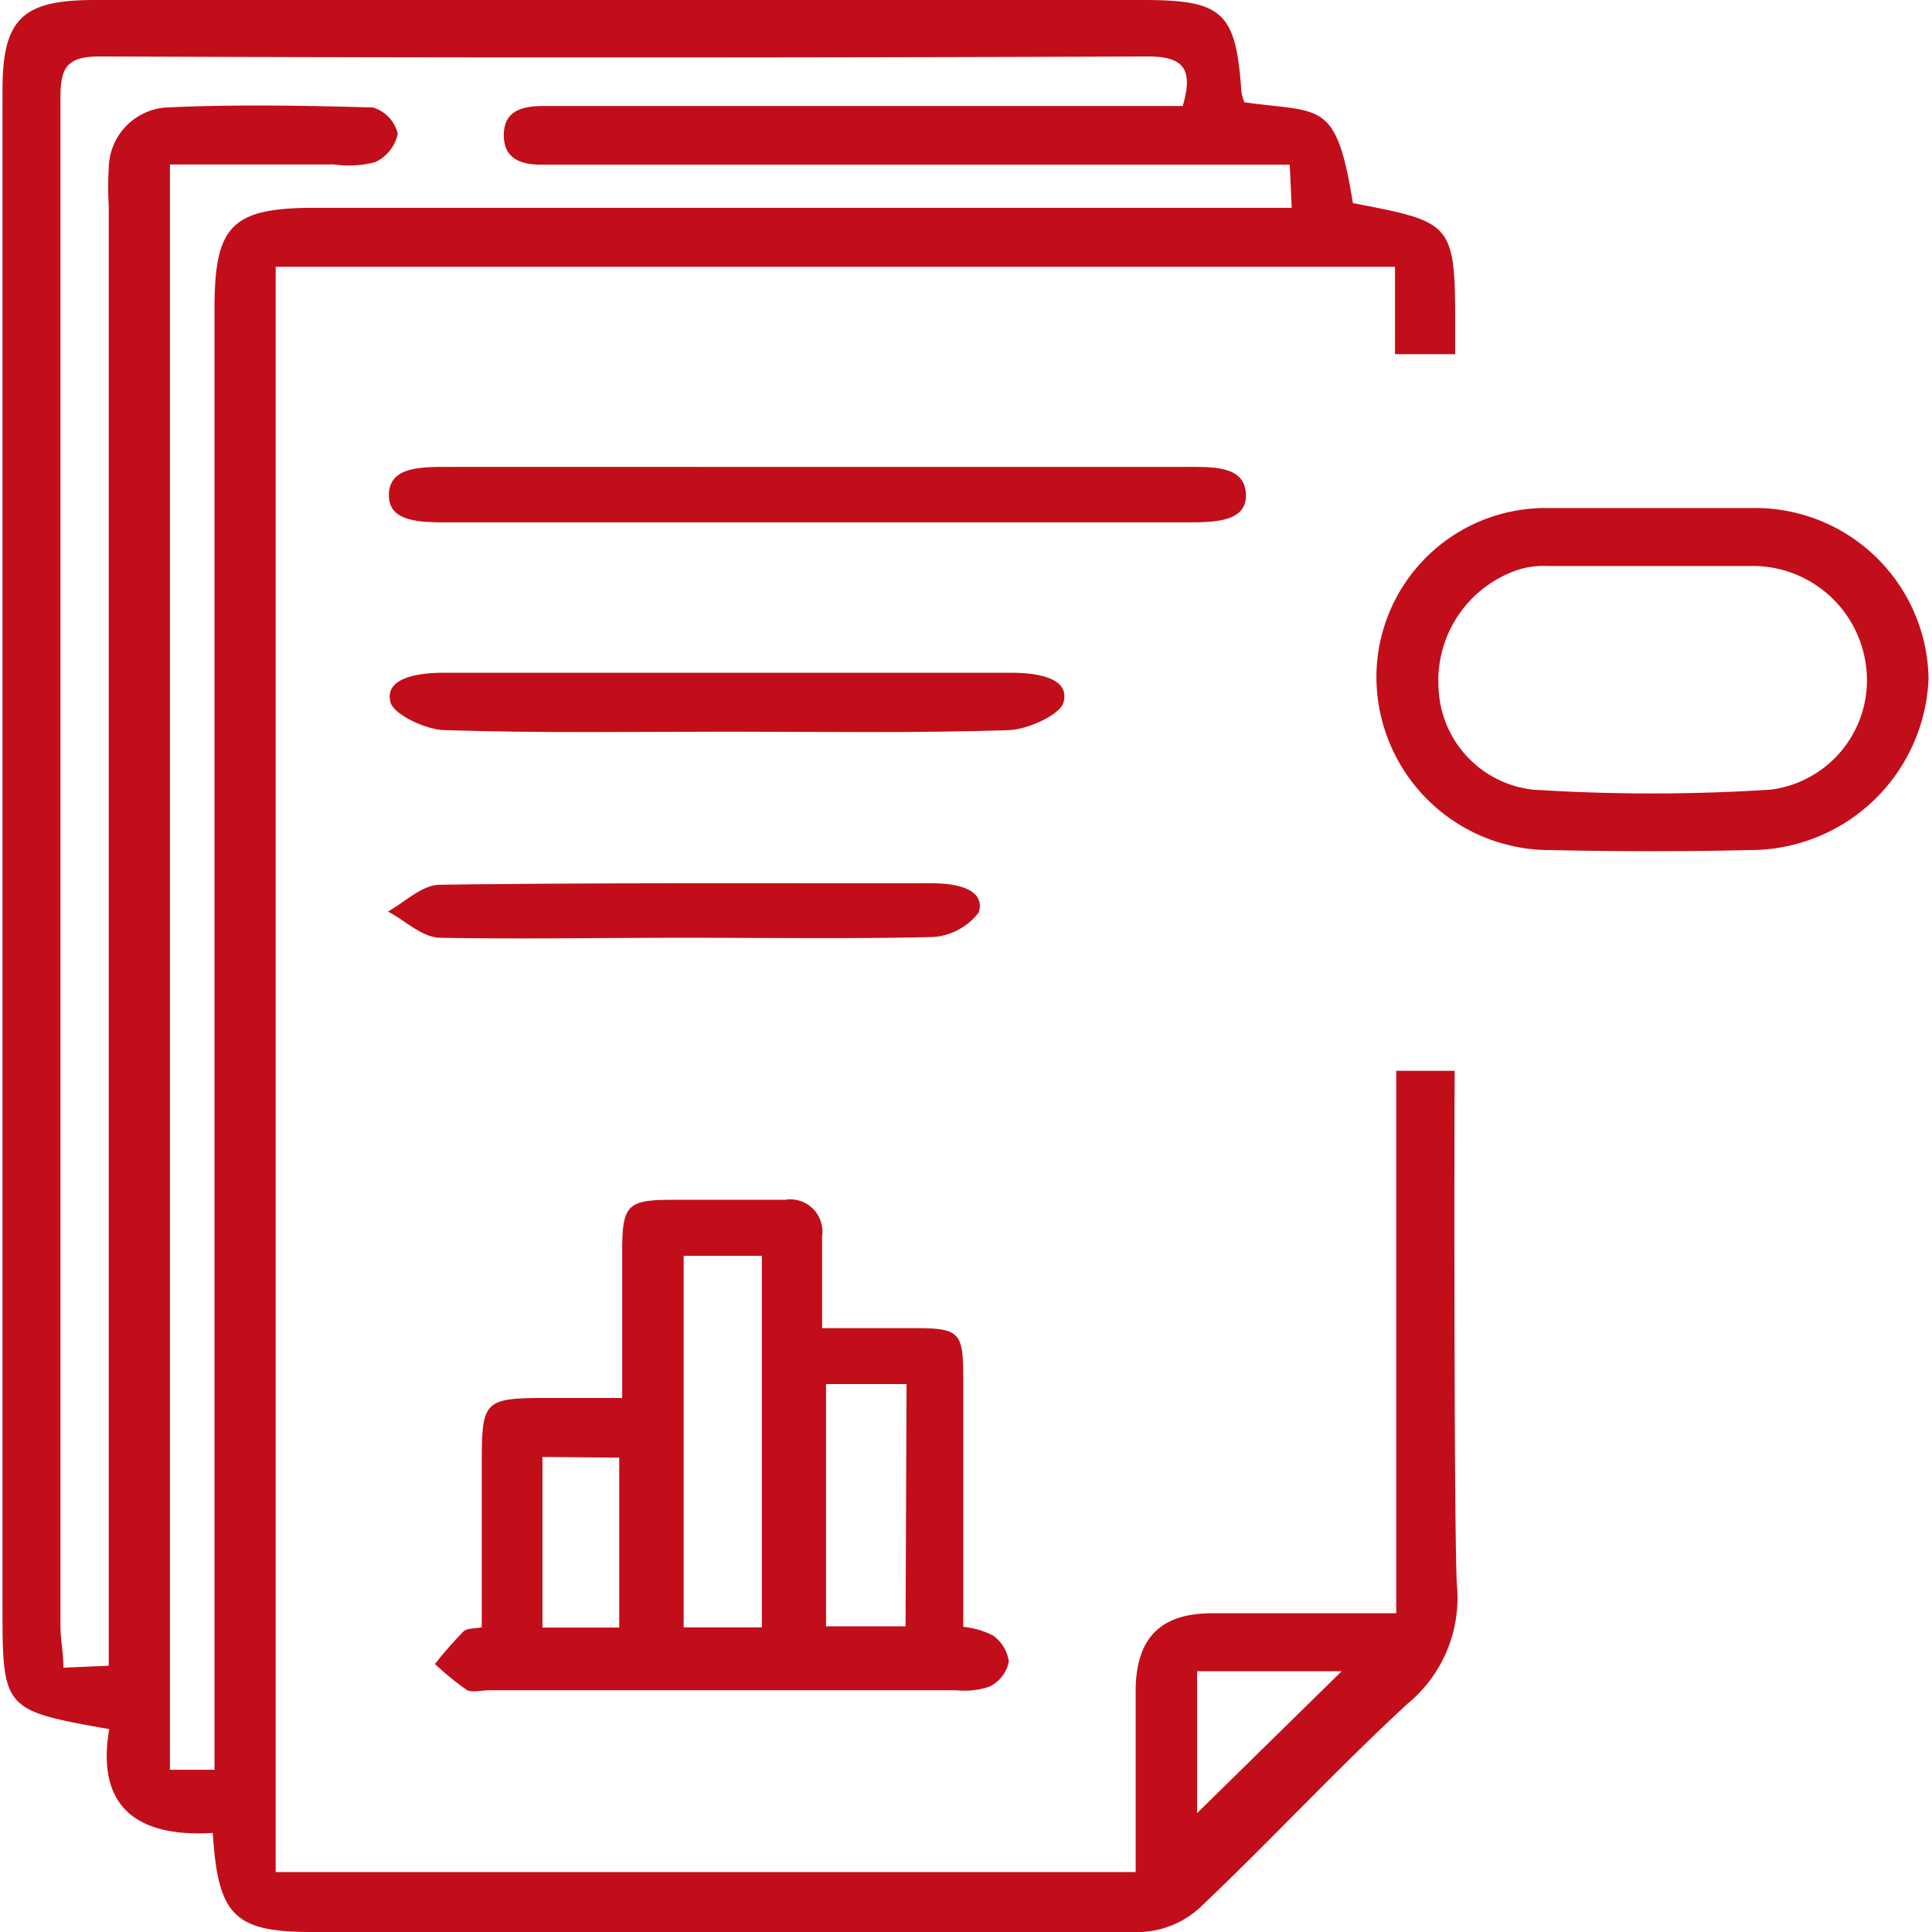
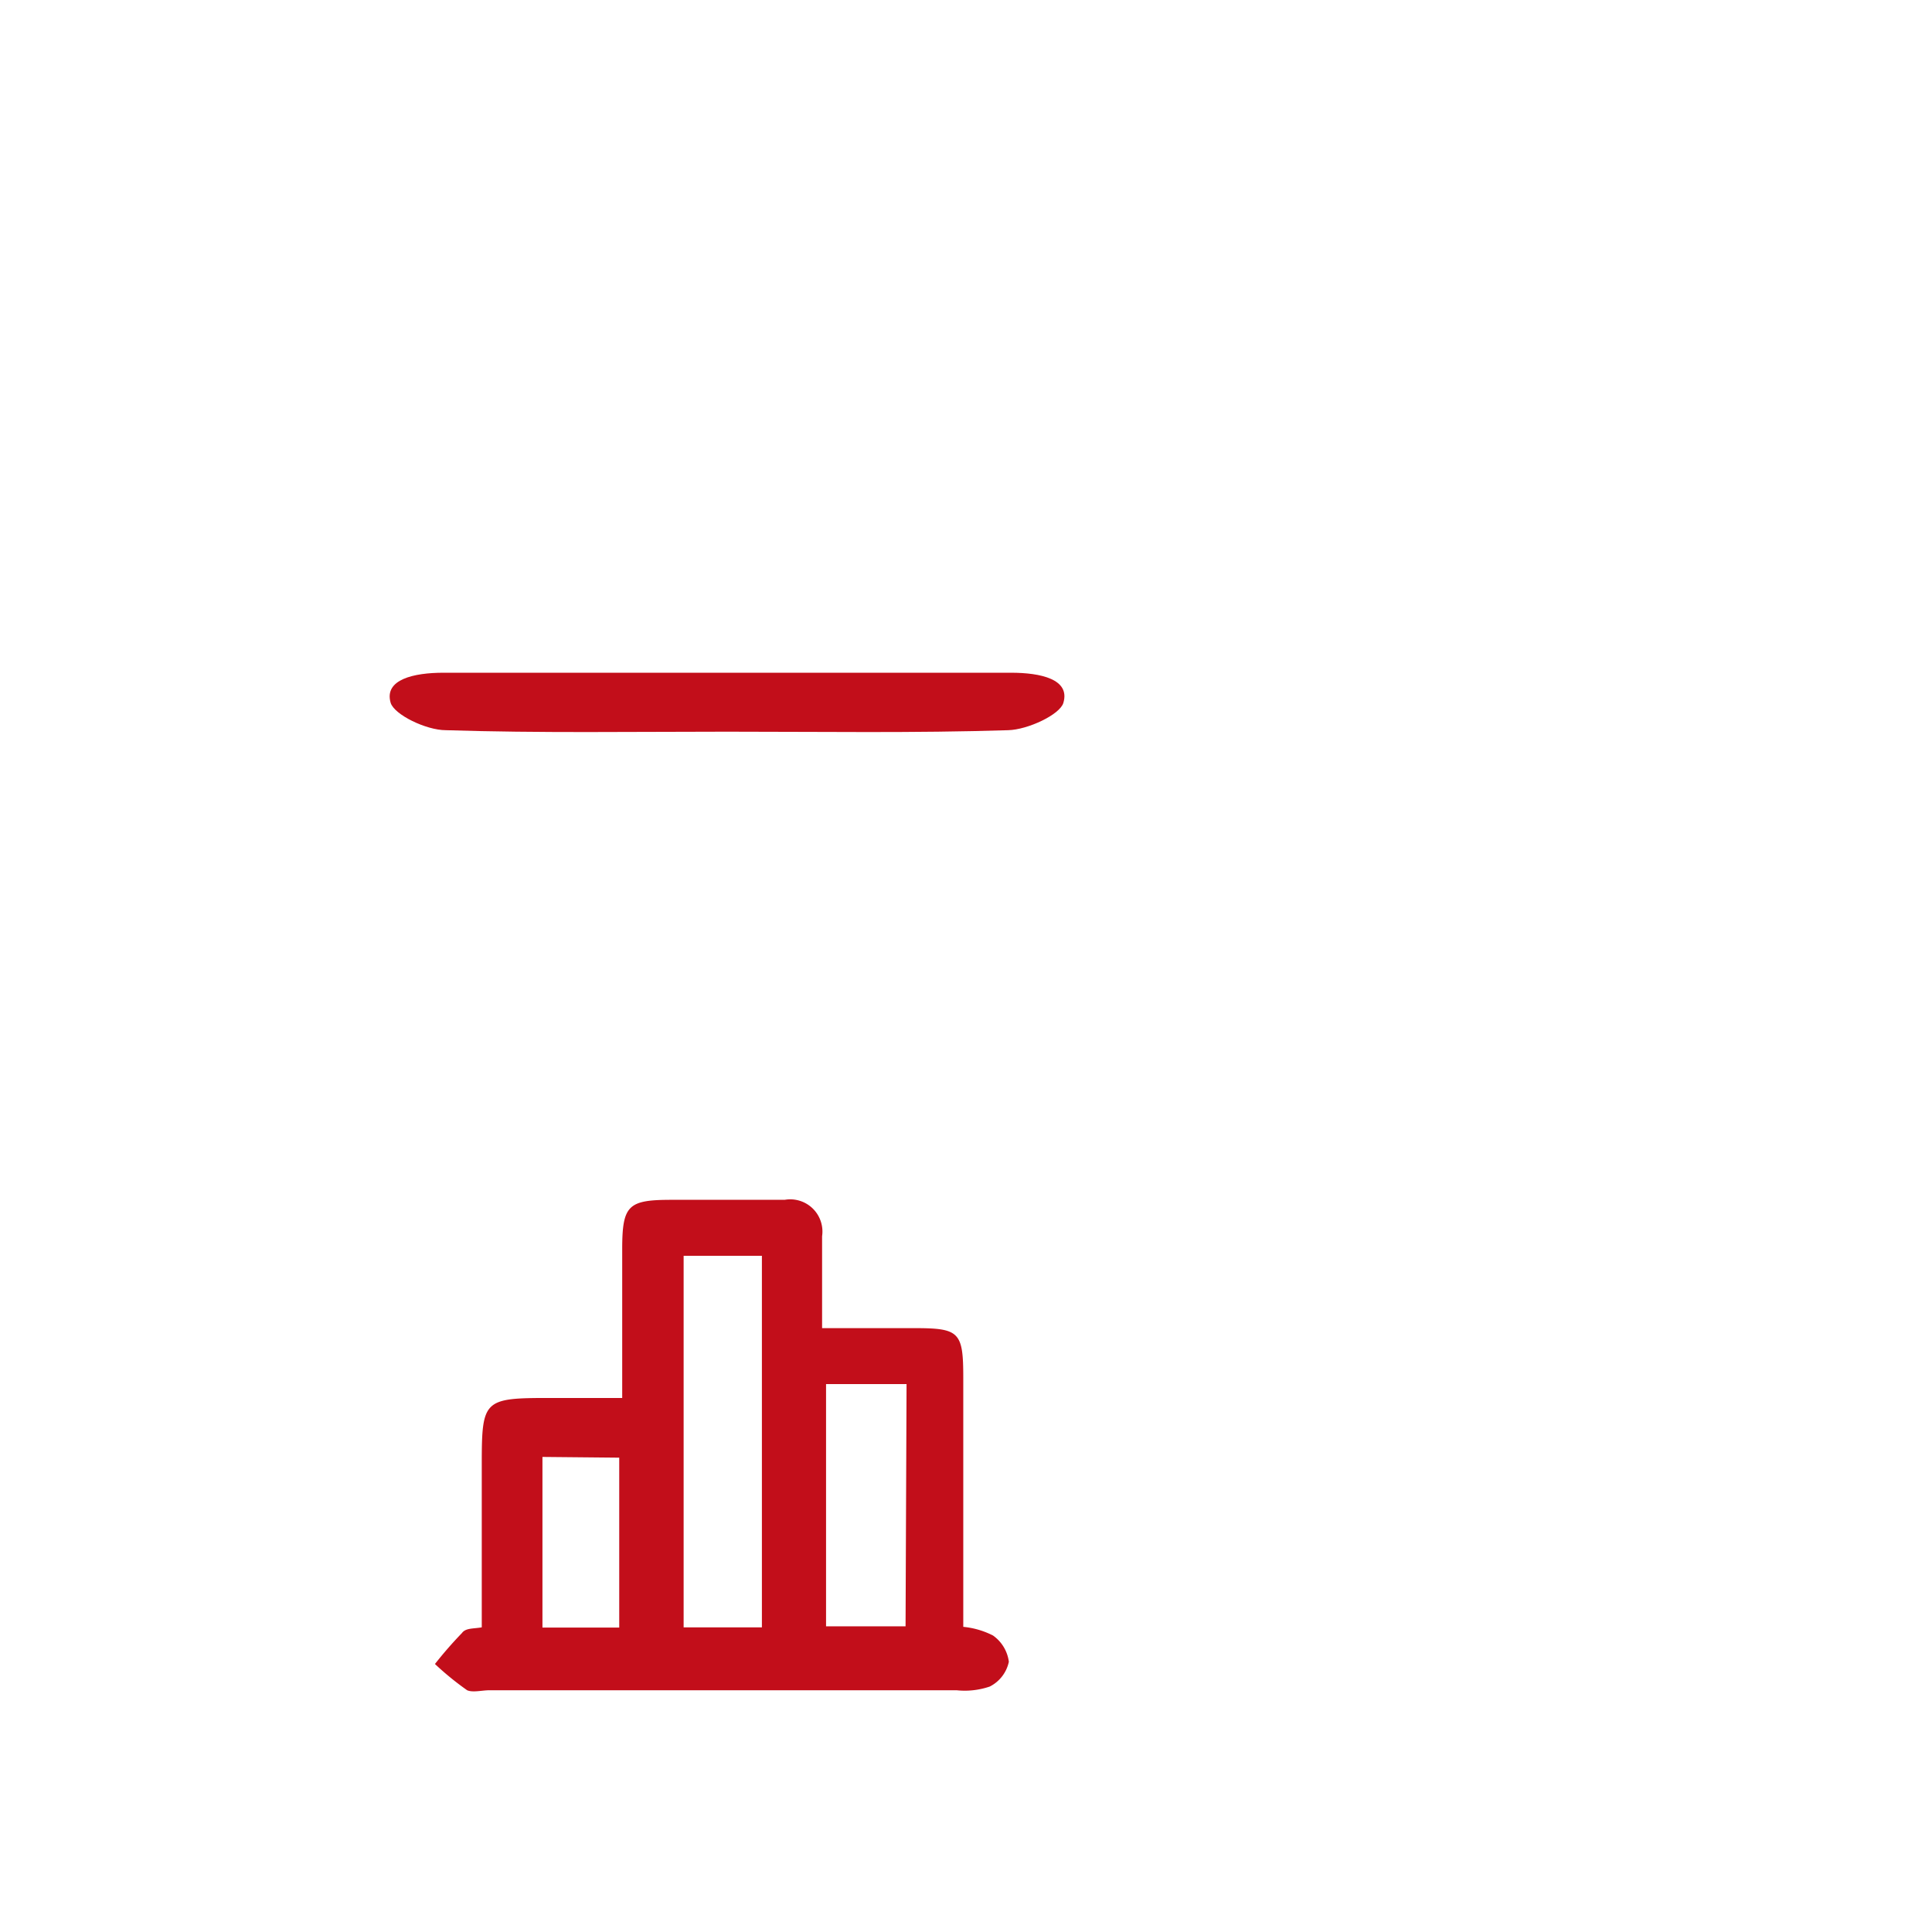
<svg xmlns="http://www.w3.org/2000/svg" id="Layer_1" data-name="Layer 1" viewBox="0 0 78 78">
  <defs>
    <style>.cls-1{fill:#c20e1a;}</style>
  </defs>
  <path class="cls-1" d="M19.45,65.7V59.13c0-2.63.07-2.69,2.76-2.69h2.91c0-2.08,0-4,0-6,0-1.79.24-2,2-2,1.52,0,3.05,0,4.56,0a1.3,1.3,0,0,1,1.51,1.47c0,1.16,0,2.32,0,3.71h3.7c1.84,0,2,.14,2,2q0,5,0,10.06a3.34,3.34,0,0,1,1.2.35,1.54,1.54,0,0,1,.64,1.06,1.46,1.46,0,0,1-.77,1,3.12,3.12,0,0,1-1.34.15H19.76c-.3,0-.67.1-.9,0a11.81,11.81,0,0,1-1.3-1.06,16.26,16.26,0,0,1,1.09-1.25C18.8,65.72,19.12,65.76,19.45,65.7Zm8.15-15v15h3.16v-15Zm9,5.18H33.35v9.78h3.21Zm-14.7,2.94v6.89H25V58.85Z" />
-   <path class="cls-1" d="M33.2,18.85H47.75c1.15,0,2.48-.08,2.55,1.07s-1.23,1.17-2.42,1.17H18.16c-1.2,0-2.5,0-2.46-1.14s1.34-1.1,2.53-1.1Z" />
  <path class="cls-1" d="M29.35,29.54c-3.78,0-7.57.06-11.35-.06-.8,0-2.09-.63-2.23-1.11-.27-.94.94-1.21,2.13-1.21H40.82c1.19,0,2.4.26,2.11,1.22-.14.47-1.43,1.08-2.23,1.1C36.93,29.6,33.14,29.54,29.35,29.54Z" />
-   <path class="cls-1" d="M27.61,37.86c-3.27,0-6.55.06-9.82,0-.74,0-1.42-.69-2.13-1.06.69-.38,1.38-1.07,2.08-1.08,6.63-.09,13.25-.05,19.88-.06,1.16,0,2.15.3,1.9,1.17a2.53,2.53,0,0,1-1.86,1C34.31,37.91,31,37.86,27.61,37.86Z" />
-   <path class="cls-1" d="M58.73,43.23H56.37v21.9c-2.57,0-5,0-7.42,0-2.1,0-3.07,1-3.1,3.07,0,2.43,0,4.85,0,7.38H11.13V10.77H56.32V14.3h2.43v-.84c0-4.47,0-4.47-4.13-5.26C53.94,4,53.36,4.57,50.24,4.13a1.93,1.93,0,0,1-.12-.41C49.9.49,49.38,0,46.15,0H3.82C.88,0,.1.77.1,3.66V64.74c0,4.3,0,4.3,4.31,5.07C3.85,73.08,5.69,74.18,8.59,74c.21,3.34.87,4,4,4,11.17,0,22.34,0,33.51,0a3.76,3.76,0,0,0,2.36-1c2.83-2.68,5.49-5.56,8.36-8.21a5.53,5.53,0,0,0,2-4.78C58.7,62.15,58.71,45.08,58.73,43.23ZM8.66,12.45v59H6.86V6.64h6.63a4.28,4.28,0,0,0,1.65-.09,1.65,1.65,0,0,0,.92-1.15,1.47,1.47,0,0,0-1-1.06c-2.79-.08-5.59-.13-8.37,0A2.49,2.49,0,0,0,4.39,6.8a12.82,12.82,0,0,0,0,1.52V67.25l-1.83.08c0-.61-.12-1.14-.12-1.68q0-30.84,0-61.68c0-1.2.22-1.69,1.57-1.69q21.17.08,42.32,0c1.39,0,1.88.44,1.42,2H41.12q-9.59,0-19.18,0c-.86,0-1.6.19-1.6,1.18s.75,1.2,1.59,1.19H52.07l.08,1.74H12.78C9.37,8.38,8.66,9.08,8.66,12.45ZM48.33,73.2V67.47h5.84Z" />
-   <path class="cls-1" d="M70.81,20.51c-1.36,0-2.72,0-4.09,0v0c-1.45,0-2.9,0-4.35,0a6.83,6.83,0,0,0-6.8,6.81,7,7,0,0,0,7.07,7c2.68.06,5.36.06,8,0a7.21,7.21,0,0,0,7.22-6.91A7,7,0,0,0,70.81,20.51Zm.68,11.37a75,75,0,0,1-9.6,0,4.29,4.29,0,0,1-3.81-4.08A4.72,4.72,0,0,1,61.3,23a3.46,3.46,0,0,1,1.16-.15c1.41,0,2.81,0,4.22,0h0c1.36,0,2.73,0,4.09,0a4.61,4.61,0,0,1,4.57,4.07A4.45,4.45,0,0,1,71.49,31.88Z" />
</svg>